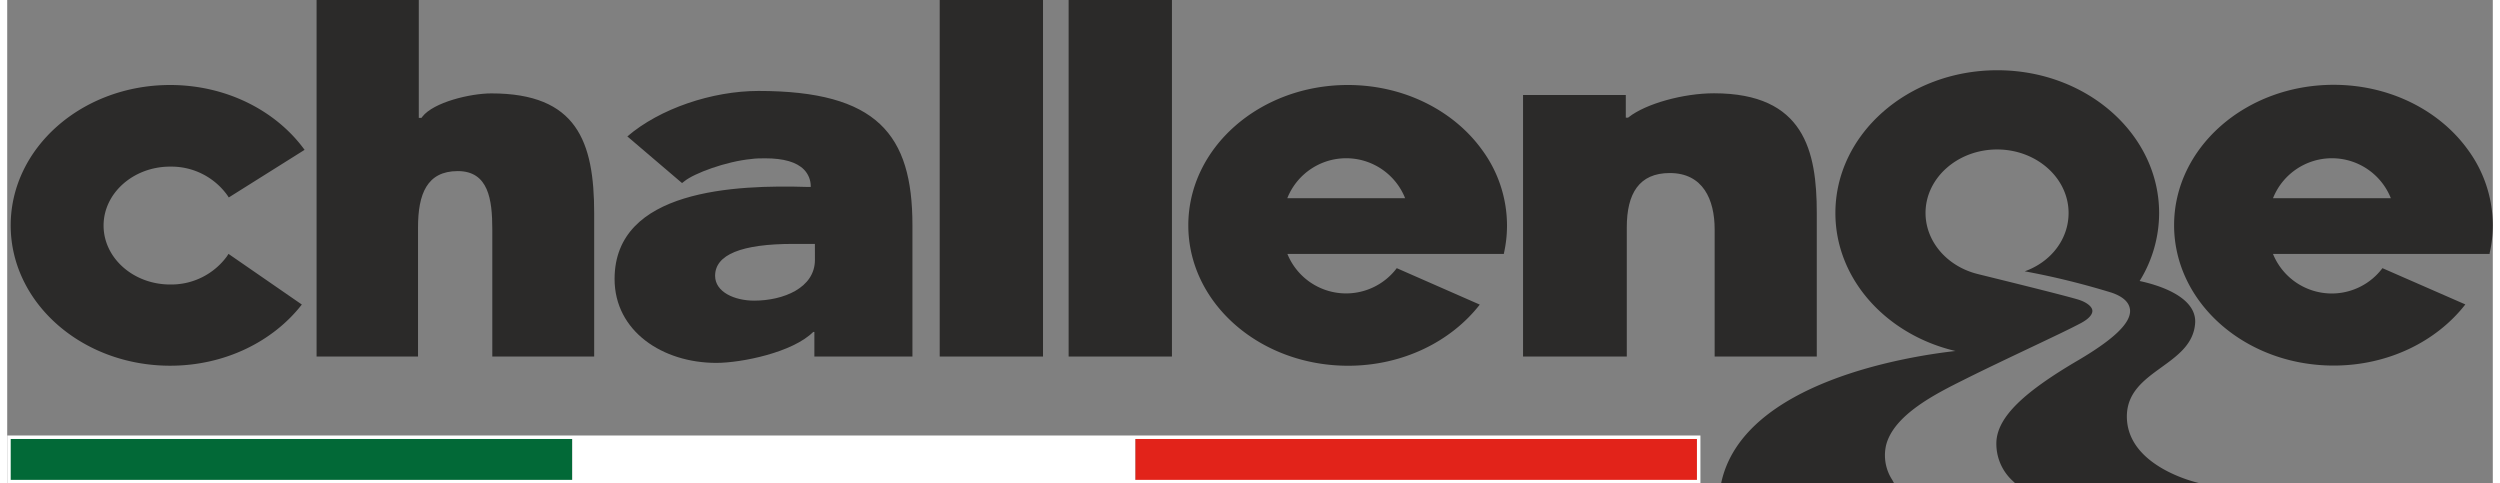
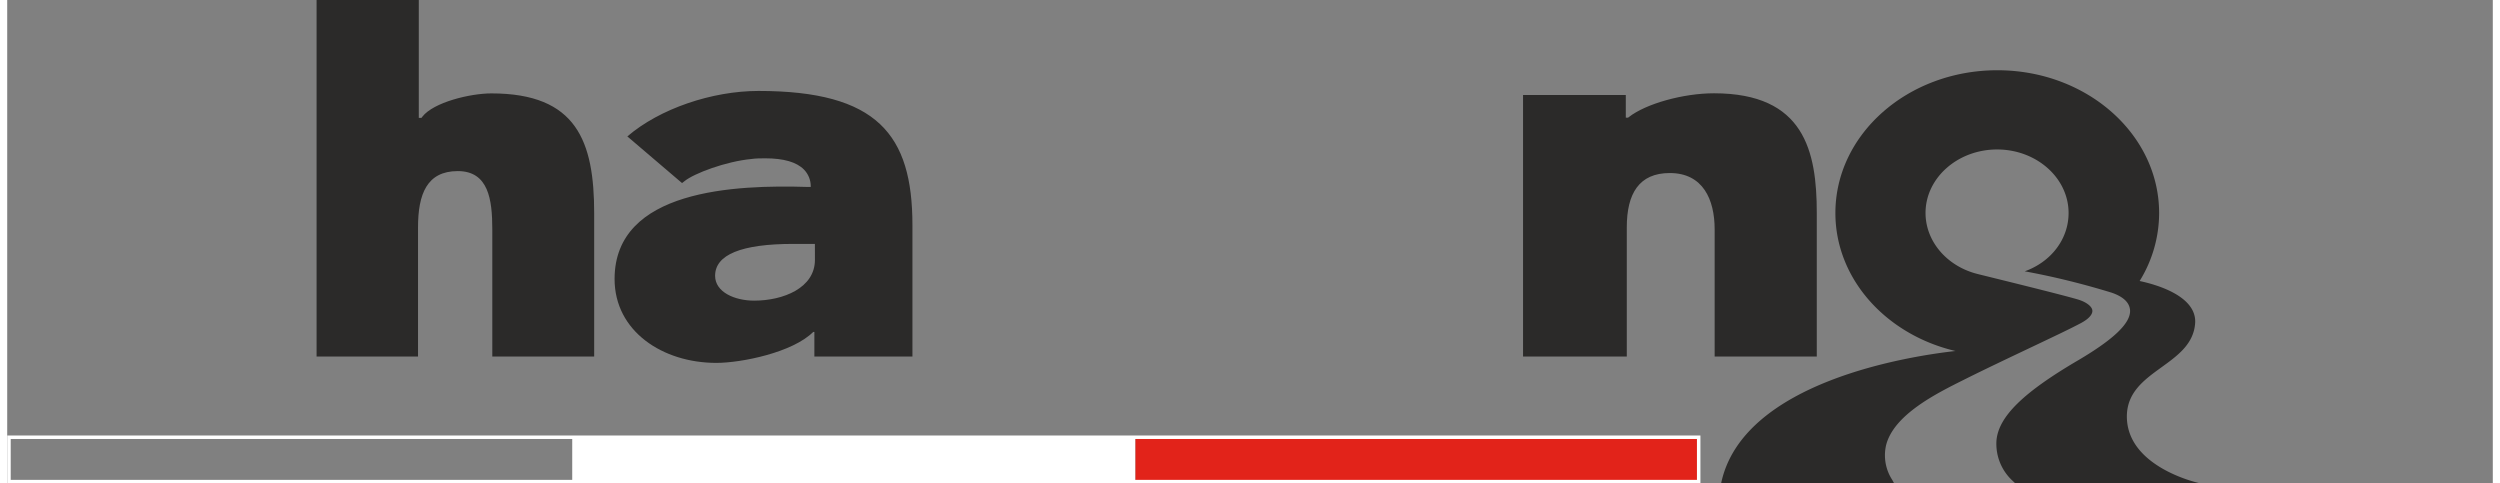
<svg xmlns="http://www.w3.org/2000/svg" xml:space="preserve" fill-rule="evenodd" clip-rule="evenodd" image-rendering="optimizeQuality" shape-rendering="geometricPrecision" text-rendering="geometricPrecision" viewBox="0 0 677.28 131.7" width="150" height="29">
  <rect x="0" y="0" width="677.28" height="131.7" fill="#808080" stroke="none" />
  <defs>
    <style>
    .str0 {stroke:white;stroke-width:0.95;stroke-miterlimit:22.926}
    .fil4 {fill:none;fill-rule:nonzero}
    .fil0 {fill:#2B2A29;fill-rule:nonzero}
    .fil1 {fill:#026937;fill-rule:nonzero}
    .fil3 {fill:#E2231A;fill-rule:nonzero}
    .fil2 {fill:white;fill-rule:nonzero}
   </style>
  </defs>
  <g id="Vrstva_x0020_1">
    <path d="M112.15 32.12h.73l.24-.32c3.03-3.92 13.01-6.35 18.82-6.35 23.25 0 28 13.06 28 32.67v39.03h-27.76V62.51c0-8.15-1.03-15.89-9.41-15.89-8.37 0-10.83 6.2-10.83 15.36v35.17H84.3V0h27.85v32.12zM493.06 97.15h-27.81V62.51c0-8.15-3.18-15.36-12.23-15.36-8.36 0-11.71 5.6-11.71 14.77v35.23h-28.27V25.89h28v6.18h.61l.22-.17c4.64-3.64 14.82-6.48 23.19-6.48 24.62 0 28.02 15.71 28.02 32.67v39.06h-.02zM214.18 66.46c-14.13 0-21.29 2.93-21.29 8.69 0 4.45 5.35 6.77 10.63 6.77 7.94 0 16.57-3.45 16.57-11.12l-.01-4.34h-5.9zm4.76-15.49c0-.08.01-.16.01-.25 0-1.68-.66-3.3-1.84-4.51-2-2.05-5.54-3.07-10.54-3.07-1.24 0-2.54 0-3.86.19-6.87.66-15.55 3.9-18.17 6.04l-.66.51-14.9-12.71c8.8-7.56 23.08-12.39 35.73-12.39 32.34 0 41.95 11.87 41.95 36.54v35.83h-26.72v-6.7h-.32c-5.59 5.59-19.53 8.43-26.41 8.43-14.57 0-27.71-8.59-27.71-22.86 0-24.44 33.01-25.7 52.68-25.08h.81l-.05.03z" class="fil0" />
-     <path d="M254.09 0H282.24V97.15H254.09z" class="fil0" />
-     <path d="M289.22 0H317.37V97.15H289.22z" class="fil0" />
-     <path d="m60.3 69.18-.46.71a18.78 18.78 0 0 1-15.12 7.63h-.32c-9.99 0-18.14-7.2-18.14-16.06S34.41 45.4 44.4 45.4h.35c6.01 0 11.66 2.88 15.19 7.75l.44.65 20.65-12.97c-7.74-10.65-21.3-17.67-36.63-17.67-24 0-43.45 17.12-43.45 38.25S20.4 99.65 44.4 99.65c14.9 0 28.05-6.6 35.88-16.67L60.3 69.18zM649.5 54.01l-.13-.32c-2.7-6.4-8.97-10.57-15.92-10.57-6.95 0-13.23 4.17-15.93 10.57l-.14.32h32.12zm27 15.18h-59.12l.14.32a17.296 17.296 0 0 0 15.88 10.46c5.43 0 10.55-2.56 13.81-6.9l22.59 9.88c-7.83 10.06-20.98 16.66-35.88 16.66-24.02 0-43.48-17.12-43.48-38.25 0-21.12 19.46-38.25 43.48-38.25 15.37 0 28.87 7.04 36.53 17.63a34.846 34.846 0 0 1 6.83 20.66c0-.01 0 0 0 0 0 2.59-.3 5.18-.89 7.7l.11.09zm0 0zM380.9 54.01l-.12-.32c-2.7-6.4-8.98-10.57-15.93-10.57-6.95 0-13.22 4.17-15.92 10.57l-.13.32h32.1zm27.01 15.18h-59.08l.13.32a17.274 17.274 0 0 0 15.87 10.44c5.42 0 10.54-2.55 13.8-6.88L401.25 83c-7.83 10.05-20.98 16.66-35.88 16.66-24.04-.01-43.54-17.06-43.54-38.25s19.47-38.25 43.47-38.25c15.38 0 28.88 7.04 36.54 17.63a34.839 34.839 0 0 1 6.83 20.65v.04c0 2.58-.3 5.16-.87 7.67l.11.04zm0 0z" class="fil0" />
    <path d="M547.07 131.61h50.12s-19.62-4.26-19.62-18.13c0-12.83 18.03-13.68 18.62-25.67.21-7.27-10.8-10.32-15.14-11.24 3.45-5.56 5.3-11.98 5.31-18.52 0-21.48-19.73-38.91-44.08-38.91-24.36 0-44.13 17.4-44.13 38.9 0 18.02 13.88 33.17 32.72 37.6-11.98 1.34-57.93 8.2-63.84 35.97h47.07l-.43-.8a12.305 12.305 0 0 1-2.02-6.75c0-.94.11-1.87.32-2.78 2.11-8.26 13.55-13.98 21.11-17.76 5.72-2.86 12.09-5.88 17.71-8.55 6.1-2.89 11.36-5.38 14.3-6.95 2.09-1.13 3.17-2.34 3.08-3.42-.1-1.08-1.59-2.27-3.86-2.97-4.62-1.4-27.01-6.85-27.17-6.91-8.49-2.02-14.43-8.88-14.43-16.69 0-9.53 8.75-17.3 19.5-17.3 10.76 0 19.48 7.78 19.48 17.31 0 7.12-4.77 13.32-11.95 15.89 7.98 1.46 15.94 3.44 23.72 5.83 3.18 1.11 4.76 2.67 4.97 4.64.33 3.51-4.26 7.94-14.04 13.72-15.06 8.82-21.75 15.36-22.35 21.89a13.684 13.684 0 0 0 4.1 10.72l.93.88z" class="fil0" />
-     <path d="M.48 119.14H153.96V131.21H.48z" class="fil1" />
    <path d="M153.96 119.14H307.44V131.21H153.96z" class="fil2" />
    <path d="M307.44 119.14H460.92V131.21H307.44z" class="fil3" />
    <path d="M.48 119.14H460.9V131.23H.48z" class="fil4 str0" />
  </g>
</svg>